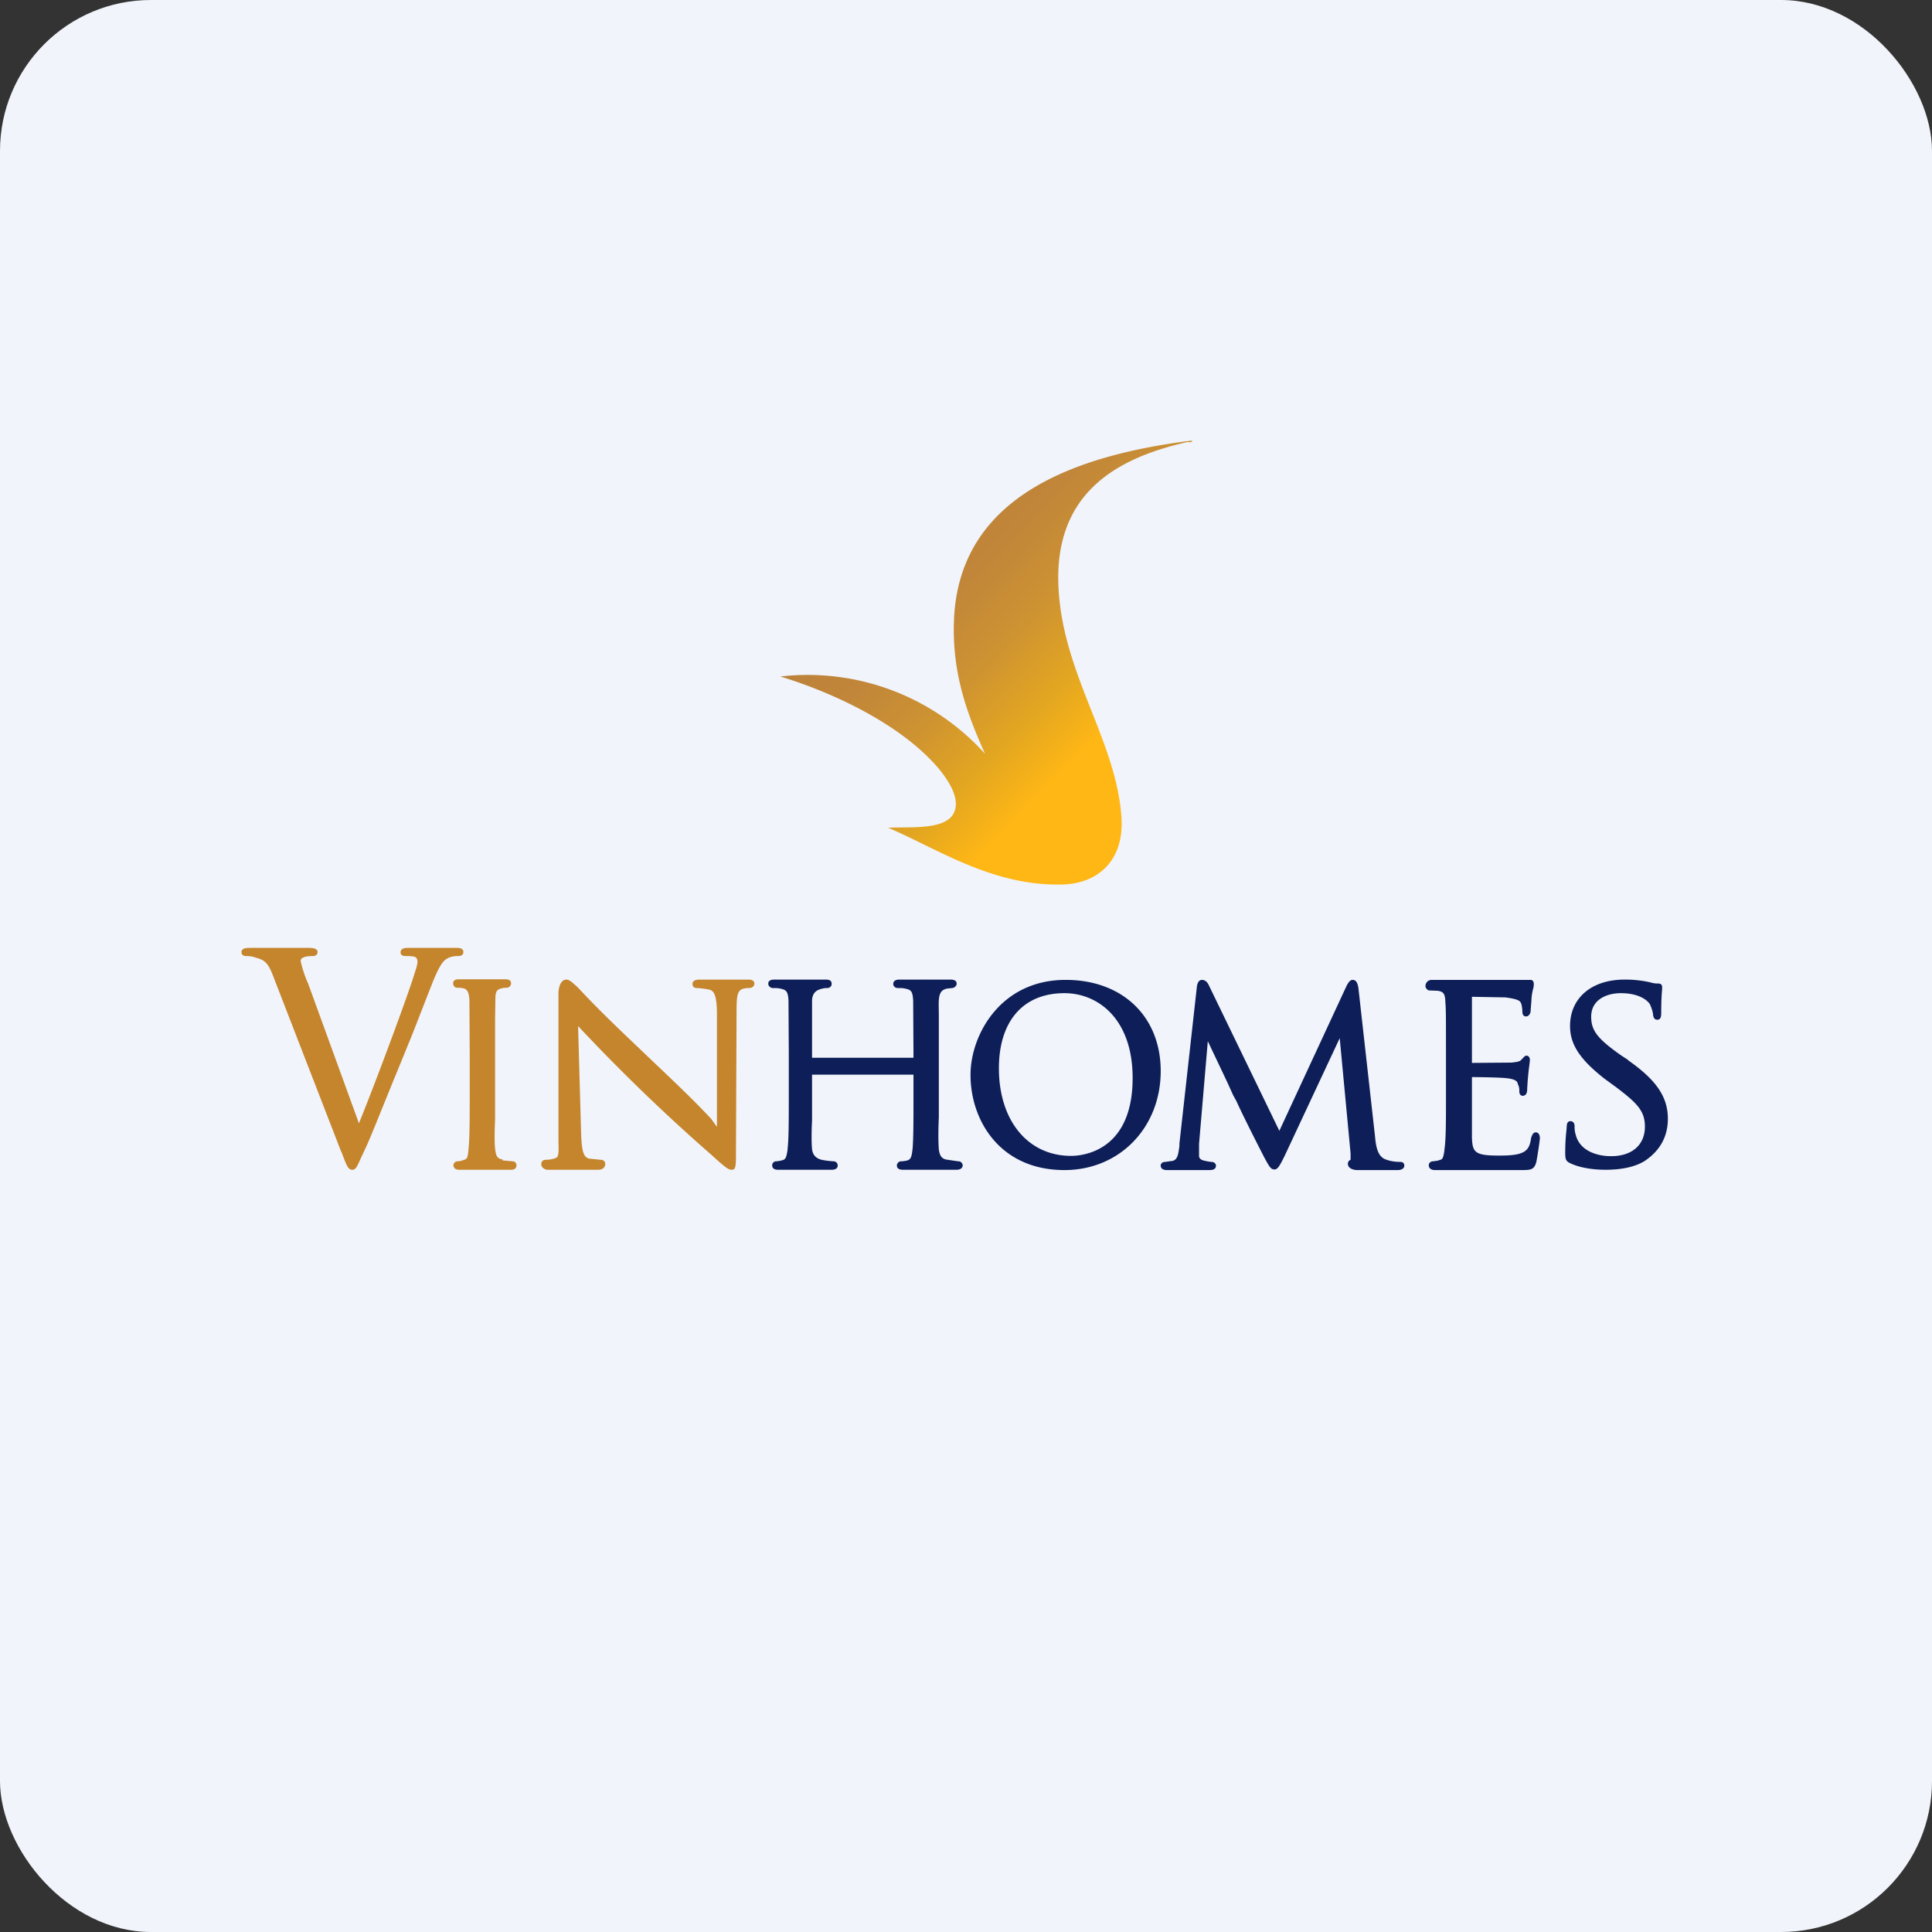
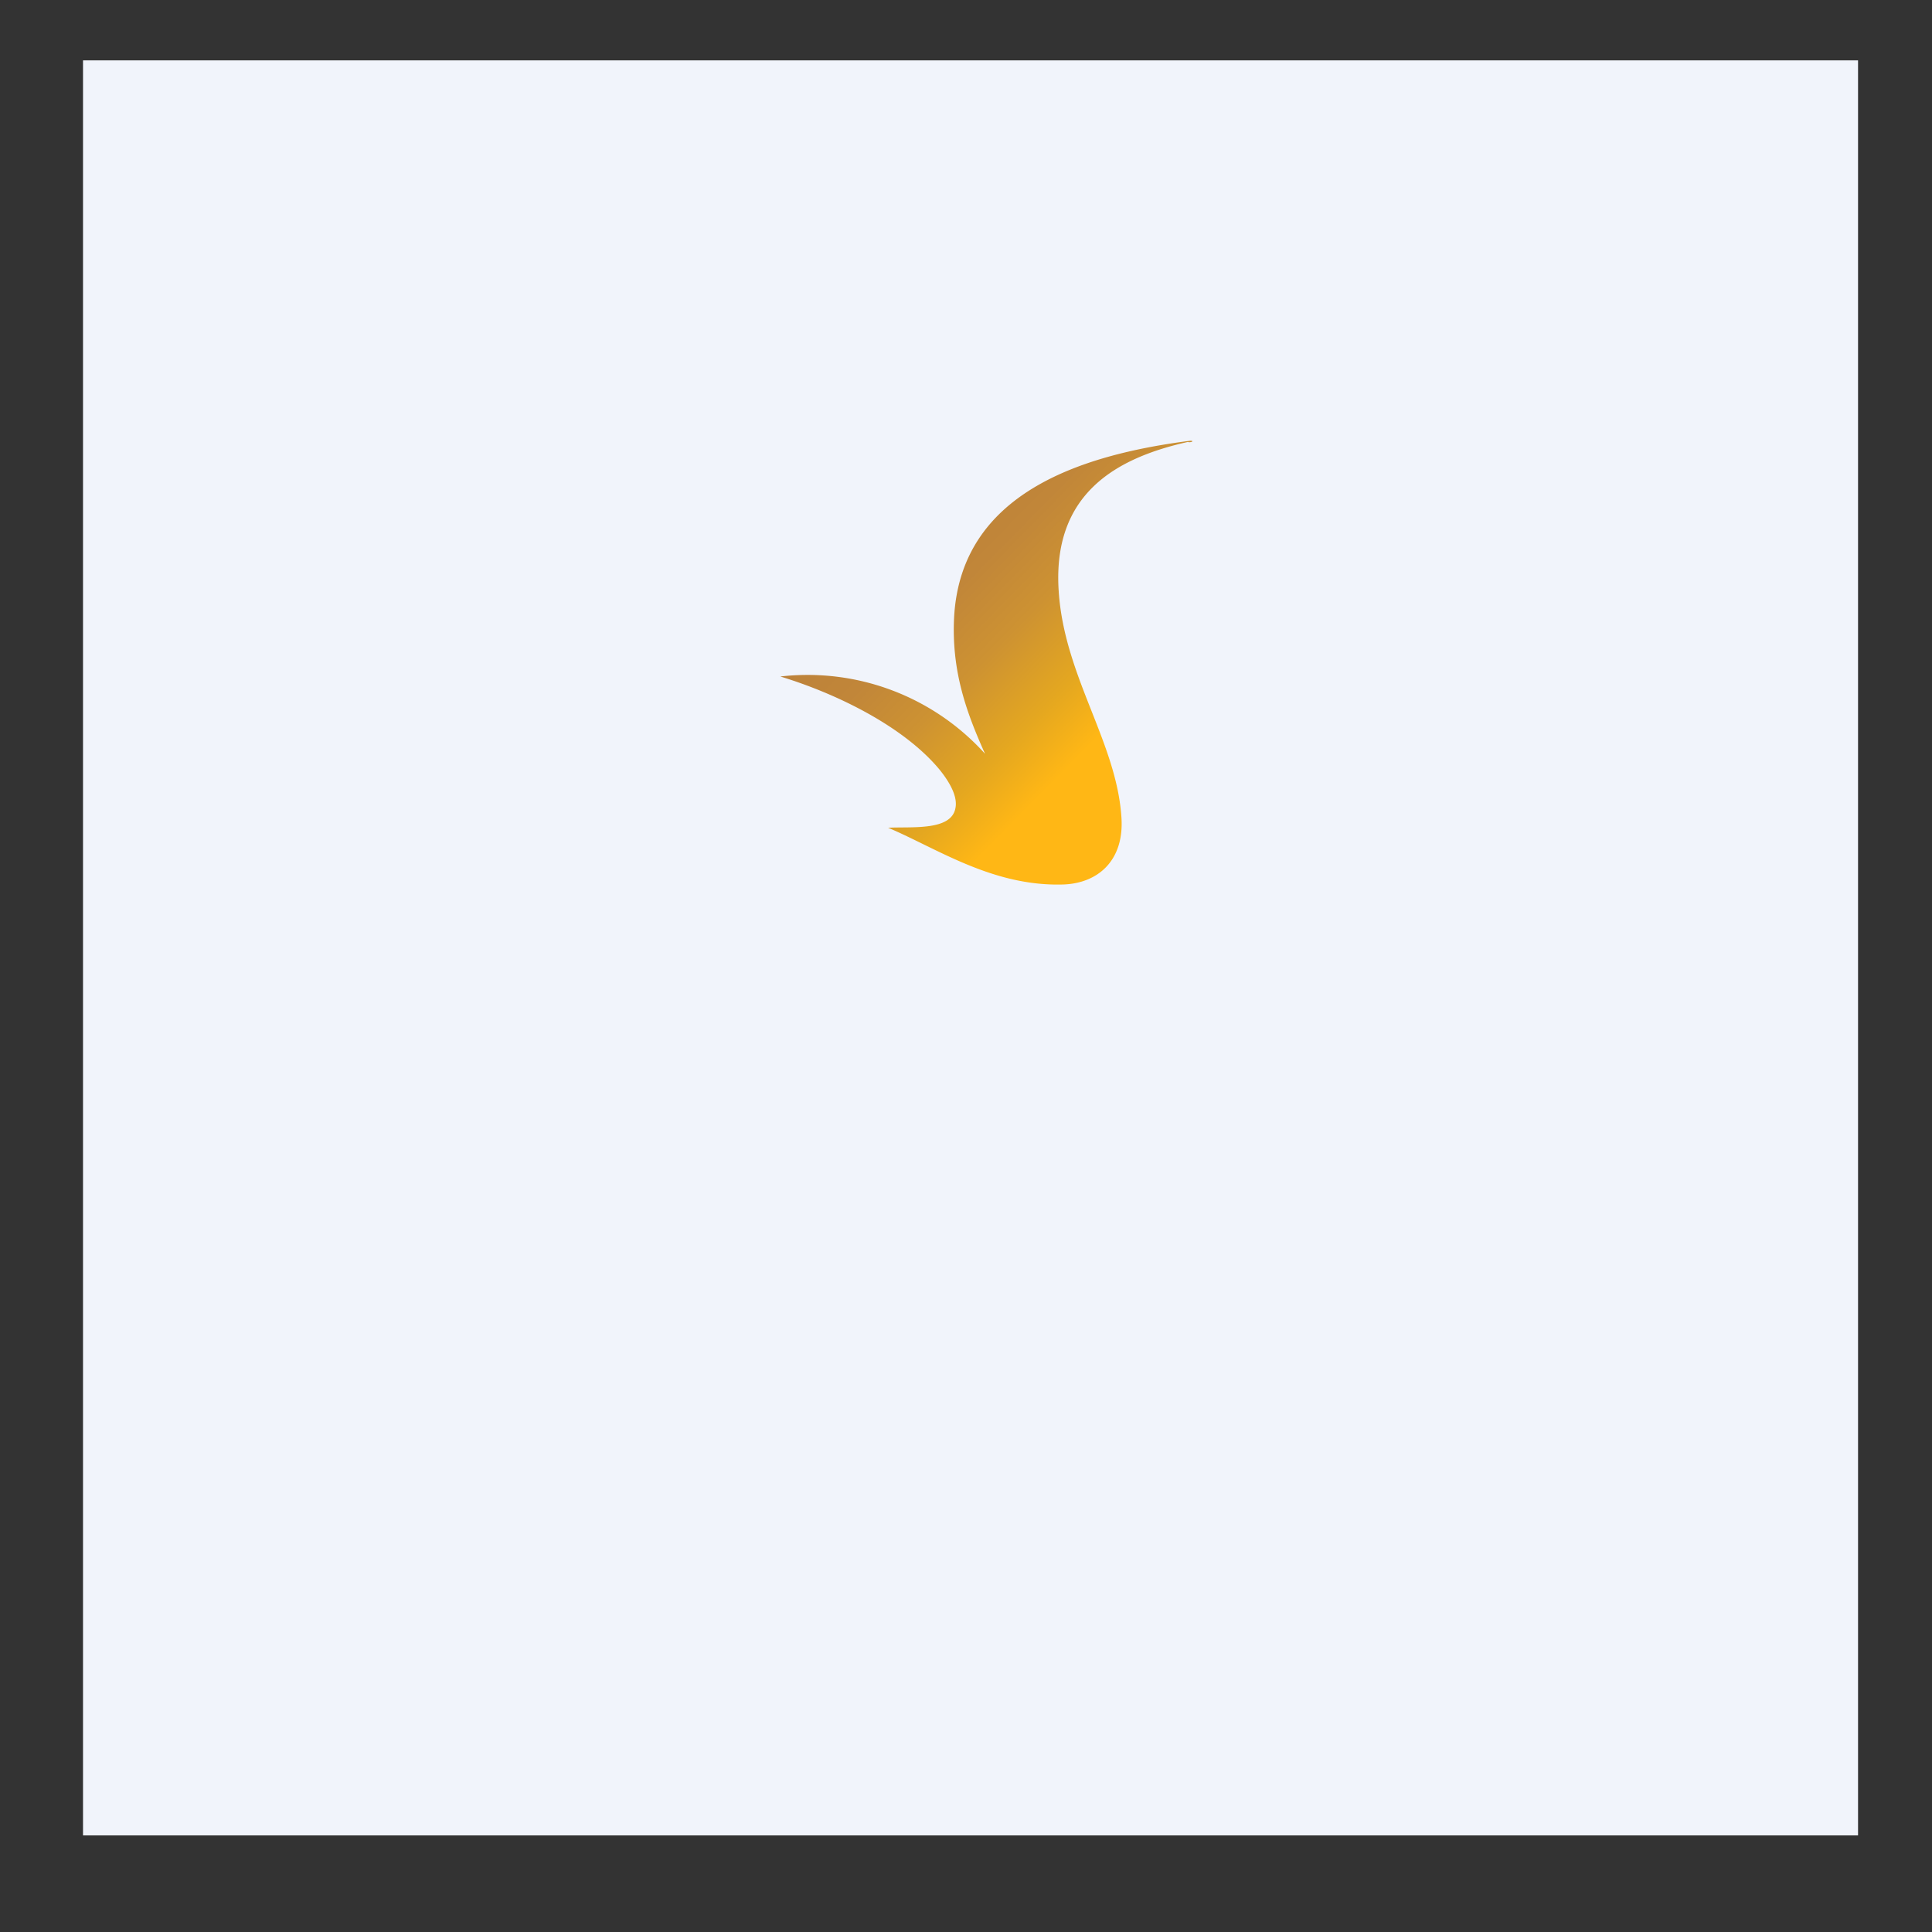
<svg xmlns="http://www.w3.org/2000/svg" width="64" height="64" viewBox="0 0 64 64">
  <rect x="0" y="0" width="64" height="64" fill="#333333" stroke="none" />
-   <rect x="0" y="0" width="64" height="64" rx="5" ry="5" fill="#f1f4fb" />
  <path fill="#f1f4fb" d="M 2.75,2 L 61.55,2 L 61.55,60.80 L 2.75,60.80 L 2.75,2" />
-   <path d="M 15.13,31.40 L 13.53,31.40 C 13.44,31.40 13.27,31.40 13.27,31.55 C 13.27,31.60 13.29,31.67 13.44,31.67 C 13.53,31.67 13.66,31.67 13.75,31.70 C 13.82,31.74 13.83,31.81 13.83,31.85 C 13.83,31.94 13.79,32.08 13.75,32.19 C 13.57,32.82 12.45,35.84 11.89,37.21 L 10.21,32.59 A 3.89,3.89 0 0,1 9.96,31.84 C 9.96,31.79 9.98,31.74 10.05,31.72 C 10.11,31.68 10.26,31.67 10.36,31.67 C 10.50,31.67 10.52,31.58 10.52,31.54 C 10.52,31.40 10.32,31.40 10.21,31.40 L 8.30,31.40 C 8.18,31.40 8,31.40 8,31.54 C 8,31.62 8.05,31.67 8.15,31.67 C 8.19,31.67 8.34,31.67 8.46,31.72 C 8.76,31.80 8.88,31.87 9.07,32.39 L 11.29,38.12 L 11.32,38.18 C 11.48,38.61 11.53,38.75 11.67,38.75 C 11.79,38.75 11.83,38.64 11.97,38.33 L 12.13,37.99 C 12.33,37.55 12.70,36.60 13.24,35.29 L 13.66,34.26 L 14.30,32.62 C 14.54,32.01 14.67,31.85 14.77,31.78 C 14.93,31.67 15.11,31.67 15.17,31.67 C 15.33,31.67 15.35,31.59 15.35,31.54 C 15.35,31.44 15.28,31.40 15.13,31.40 L 15.13,31.40 M 16.65,38.44 L 16.99,38.47 C 17.06,38.47 17.11,38.54 17.11,38.60 C 17.11,38.65 17.09,38.75 16.93,38.75 A 1156.12,1156.12 0 0,1 15.21,38.75 C 15.06,38.75 15.02,38.66 15.02,38.60 C 15.02,38.54 15.08,38.47 15.15,38.47 C 15.22,38.47 15.31,38.45 15.37,38.42 C 15.48,38.40 15.50,38.32 15.52,38.06 C 15.56,37.70 15.56,36.98 15.56,36.31 L 15.56,34.87 L 15.55,33.12 C 15.53,32.84 15.47,32.78 15.36,32.74 A 1.16,1.16 0 0,0 15.14,32.72 C 15.07,32.72 15.01,32.65 15.01,32.58 C 15.01,32.48 15.08,32.44 15.20,32.44 L 16.74,32.44 C 16.86,32.44 16.93,32.48 16.93,32.58 C 16.93,32.65 16.86,32.72 16.79,32.72 C 16.75,32.72 16.69,32.72 16.62,32.74 C 16.45,32.78 16.41,32.85 16.41,33.12 L 16.40,33.77 L 16.40,37.10 C 16.38,37.52 16.38,37.84 16.40,38.05 C 16.43,38.30 16.47,38.38 16.65,38.41 L 16.65,38.44 M 23.17,32.45 L 24.80,32.45 C 24.86,32.45 24.99,32.46 24.99,32.59 C 24.99,32.66 24.92,32.73 24.82,32.73 C 24.79,32.73 24.72,32.73 24.63,32.75 C 24.43,32.80 24.40,32.98 24.40,33.47 L 24.38,38.11 C 24.38,38.63 24.38,38.75 24.24,38.75 C 24.14,38.75 24.05,38.70 23.56,38.25 A 61.20,61.20 0 0,1 19.15,33.99 L 19.25,37.54 C 19.27,38.20 19.35,38.33 19.51,38.38 L 19.91,38.42 C 19.99,38.42 20.05,38.48 20.05,38.56 C 20.05,38.62 20.01,38.75 19.82,38.75 L 18.14,38.75 C 18.08,38.75 17.93,38.70 17.93,38.56 C 17.93,38.48 17.99,38.42 18.07,38.42 C 18.13,38.42 18.28,38.41 18.38,38.37 C 18.51,38.34 18.51,38.23 18.50,37.82 L 18.50,32.92 C 18.50,32.69 18.58,32.45 18.76,32.45 C 18.87,32.45 18.97,32.56 19.10,32.67 L 19.14,32.71 L 19.52,33.11 L 19.56,33.15 C 20.17,33.78 20.82,34.39 21.47,35.01 C 22.16,35.67 22.86,36.32 23.49,36.99 C 23.56,37.06 23.60,37.12 23.65,37.19 A 0.95,0.95 0 0,0 23.75,37.32 L 23.75,33.54 C 23.74,33.01 23.67,32.81 23.48,32.78 A 2.67,2.67 0 0,0 23.08,32.73 C 22.99,32.73 22.94,32.68 22.94,32.59 C 22.94,32.46 23.11,32.45 23.17,32.45 L 23.17,32.45" fill="#c5852c" />
-   <path d="M 31.74,38.47 L 31.40,38.42 C 31.22,38.40 31.13,38.32 31.10,38.07 C 31.08,37.83 31.08,37.44 31.10,37.01 L 31.10,34.88 L 31.10,33.72 C 31.10,33.41 31.09,33.28 31.10,33.13 C 31.12,32.86 31.21,32.79 31.36,32.75 L 31.54,32.73 C 31.61,32.73 31.69,32.66 31.69,32.59 C 31.69,32.52 31.66,32.45 31.48,32.45 A 1131.23,1131.23 0 0,0 29.80,32.45 C 29.66,32.45 29.59,32.50 29.59,32.60 C 29.59,32.66 29.65,32.73 29.74,32.73 C 29.80,32.73 29.92,32.73 29.99,32.75 C 30.20,32.79 30.23,32.86 30.25,33.14 L 30.26,34.90 L 30.26,35.04 L 26.90,35.04 L 26.90,34.90 L 26.90,33.75 L 26.90,33.13 C 26.92,32.86 27.07,32.79 27.24,32.75 C 27.31,32.73 27.36,32.73 27.41,32.73 C 27.49,32.73 27.55,32.66 27.55,32.60 C 27.55,32.49 27.49,32.45 27.35,32.45 L 25.66,32.45 C 25.52,32.45 25.45,32.49 25.45,32.59 C 25.45,32.66 25.52,32.73 25.60,32.73 C 25.66,32.73 25.79,32.73 25.85,32.75 C 26.06,32.79 26.10,32.86 26.12,33.13 L 26.13,34.88 L 26.13,36.31 C 26.13,37.10 26.13,37.73 26.09,38.06 L 26.09,38.09 C 26.05,38.33 26.03,38.40 25.93,38.43 A 0.98,0.98 0 0,1 25.71,38.47 C 25.63,38.47 25.58,38.54 25.58,38.60 C 25.58,38.66 25.60,38.75 25.78,38.75 L 27.55,38.75 C 27.74,38.75 27.75,38.64 27.75,38.61 C 27.75,38.54 27.70,38.47 27.61,38.47 A 2.94,2.94 0 0,1 27.27,38.43 C 27.09,38.40 26.93,38.31 26.90,38.07 C 26.88,37.86 26.88,37.53 26.90,37.12 L 26.90,35.60 L 30.26,35.60 L 30.26,36.34 C 30.26,37.11 30.26,37.72 30.23,38.06 C 30.20,38.31 30.18,38.40 30.06,38.44 A 0.89,0.89 0 0,1 29.85,38.47 C 29.77,38.47 29.71,38.54 29.71,38.61 C 29.71,38.70 29.78,38.75 29.91,38.75 L 31.68,38.75 C 31.88,38.75 31.89,38.63 31.89,38.61 A 0.14,0.14 0 0,0 31.74,38.47 L 31.74,38.47 M 53.93,35.11 L 53.70,34.96 C 52.92,34.41 52.71,34.14 52.71,33.68 C 52.71,33.11 53.23,32.90 53.69,32.90 C 54.42,32.90 54.64,33.24 54.65,33.26 C 54.69,33.33 54.76,33.53 54.76,33.62 C 54.77,33.68 54.79,33.78 54.90,33.78 C 55.03,33.78 55.03,33.64 55.03,33.53 C 55.03,33.11 55.05,32.87 55.06,32.77 L 55.06,32.75 L 55.06,32.70 C 55.06,32.58 54.96,32.58 54.92,32.58 C 54.86,32.58 54.80,32.58 54.66,32.54 A 3.78,3.78 0 0,0 53.82,32.45 C 52.72,32.45 52.01,33.06 52.01,33.99 C 52.01,34.60 52.34,35.10 53.16,35.74 L 53.53,36.01 C 54.23,36.54 54.49,36.80 54.49,37.32 C 54.49,37.92 54.07,38.30 53.37,38.30 C 52.88,38.30 52.31,38.11 52.19,37.56 C 52.16,37.47 52.16,37.36 52.16,37.30 C 52.16,37.19 52.09,37.14 52.03,37.14 C 51.97,37.14 51.90,37.16 51.90,37.33 L 51.89,37.44 L 51.89,37.45 C 51.87,37.61 51.85,37.87 51.85,38.17 C 51.85,38.38 51.86,38.46 52.01,38.53 C 52.42,38.73 52.97,38.75 53.18,38.75 C 53.76,38.75 54.19,38.64 54.48,38.46 C 54.99,38.12 55.25,37.65 55.25,37.06 C 55.25,36.33 54.86,35.77 53.93,35.12 L 53.93,35.11 M 32.15,35.60 C 32.15,34.30 33.13,32.46 35.30,32.46 C 37.19,32.46 38.45,33.68 38.45,35.48 C 38.45,37.35 37.09,38.76 35.26,38.76 C 33.13,38.76 32.15,37.12 32.15,35.61 L 32.15,35.60 M 33.09,35.39 C 33.09,37.12 34.05,38.29 35.48,38.29 C 35.82,38.29 37.52,38.17 37.52,35.71 C 37.52,33.76 36.38,32.90 35.26,32.90 C 33.89,32.90 33.09,33.83 33.09,35.39 L 33.09,35.39 M 46.40,38.49 C 46.33,38.49 46.12,38.49 45.91,38.41 C 45.64,38.32 45.58,37.99 45.55,37.65 L 45,32.74 C 44.97,32.51 44.89,32.46 44.81,32.46 C 44.71,32.46 44.66,32.57 44.62,32.63 L 42.38,37.46 L 40.04,32.63 C 39.97,32.48 39.87,32.46 39.81,32.46 C 39.73,32.46 39.67,32.54 39.65,32.67 L 39.07,37.88 L 39.07,37.96 C 39.03,38.25 39.01,38.42 38.83,38.46 L 38.81,38.46 L 38.60,38.49 C 38.51,38.49 38.45,38.54 38.45,38.61 C 38.45,38.67 38.48,38.76 38.66,38.76 L 40.07,38.76 C 40.25,38.76 40.28,38.68 40.28,38.61 C 40.28,38.54 40.20,38.49 40.15,38.49 C 40.09,38.49 39.97,38.47 39.86,38.44 C 39.72,38.40 39.72,38.31 39.72,38.29 L 39.72,37.89 L 40.01,34.49 L 40.66,35.86 L 40.85,36.28 L 40.96,36.48 C 41.16,36.93 41.69,37.97 41.88,38.34 C 42.04,38.63 42.09,38.74 42.22,38.74 C 42.32,38.74 42.39,38.63 42.56,38.28 L 44.38,34.39 L 44.74,38.21 L 44.74,38.42 A 0.14,0.14 0 0,0 44.65,38.55 C 44.65,38.68 44.78,38.75 44.94,38.76 L 46.30,38.76 C 46.44,38.76 46.52,38.70 46.52,38.61 C 46.52,38.54 46.47,38.49 46.40,38.49 L 46.40,38.49 M 50.72,37.69 C 50.75,37.63 50.77,37.51 50.88,37.51 C 50.91,37.51 51.01,37.53 51.01,37.71 C 51.01,37.76 50.93,38.32 50.89,38.50 C 50.82,38.76 50.69,38.76 50.38,38.76 L 47.54,38.76 C 47.36,38.76 47.33,38.66 47.33,38.60 C 47.33,38.53 47.39,38.47 47.47,38.47 L 47.62,38.45 L 47.71,38.42 C 47.79,38.41 47.82,38.32 47.85,38.09 L 47.85,38.07 C 47.90,37.74 47.90,37.12 47.90,36.33 L 47.90,34.92 C 47.90,33.68 47.90,33.45 47.88,33.20 C 47.87,32.93 47.83,32.85 47.62,32.82 L 47.35,32.81 C 47.29,32.81 47.22,32.73 47.22,32.67 C 47.22,32.57 47.29,32.46 47.43,32.46 L 50.70,32.46 C 50.72,32.46 50.81,32.46 50.81,32.61 L 50.80,32.71 A 1.68,1.68 0 0,0 50.73,33.15 L 50.70,33.53 C 50.68,33.60 50.63,33.67 50.56,33.67 C 50.52,33.67 50.43,33.67 50.43,33.50 C 50.43,33.45 50.42,33.32 50.39,33.24 C 50.35,33.15 50.30,33.10 49.87,33.04 L 48.76,33.02 L 48.76,35.21 L 50.05,35.20 L 50.07,35.20 C 50.24,35.18 50.35,35.17 50.40,35.10 L 50.43,35.07 C 50.48,35.02 50.51,34.97 50.57,34.97 C 50.62,34.97 50.68,35.01 50.68,35.12 L 50.67,35.22 A 9.37,9.37 0 0,0 50.59,36.08 C 50.59,36.22 50.54,36.30 50.44,36.30 C 50.39,36.30 50.33,36.26 50.33,36.16 C 50.33,36.08 50.33,36.01 50.28,35.91 C 50.27,35.85 50.25,35.76 49.94,35.72 C 49.73,35.69 48.95,35.68 48.76,35.68 L 48.76,37.70 C 48.78,38.17 48.86,38.28 49.64,38.28 C 49.84,38.28 50.21,38.28 50.41,38.19 C 50.58,38.12 50.68,38.01 50.72,37.69 L 50.72,37.69" fill="#0d1e58" />
  <path d="M 39.43,14.60 C 35.69,15.08 31.87,16.39 31.61,20.38 C 31.50,22.23 32.03,23.63 32.63,24.97 A 7.91,7.91 0 0,0 25.85,22.41 C 27.72,22.98 29.93,24.06 31.12,25.49 C 31.37,25.80 31.74,26.33 31.65,26.77 C 31.51,27.53 30.21,27.38 29.42,27.42 C 31.05,28.11 32.88,29.37 35.22,29.30 C 36.38,29.26 37.24,28.50 37.15,27.09 C 36.99,24.57 35.25,22.41 35.07,19.57 C 34.86,16.35 36.98,15.17 39.35,14.64 C 39.40,14.66 39.48,14.64 39.49,14.63 C 39.51,14.61 39.49,14.60 39.43,14.60 L 39.43,14.60" fill="url(#fb100)" />
  <defs>
    <linearGradient id="fb100" x1="37.93" y1="22.83" x2="31.66" y2="16.66" gradientUnits="userSpaceOnUse">
      <stop stop-color="#ffb715" />
      <stop offset=".22" stop-color="#e4a720" />
      <stop offset=".51" stop-color="#cd9232" />
      <stop offset=".77" stop-color="#c18639" />
      <stop offset="1" stop-color="#bd823a" />
    </linearGradient>
  </defs>
</svg>